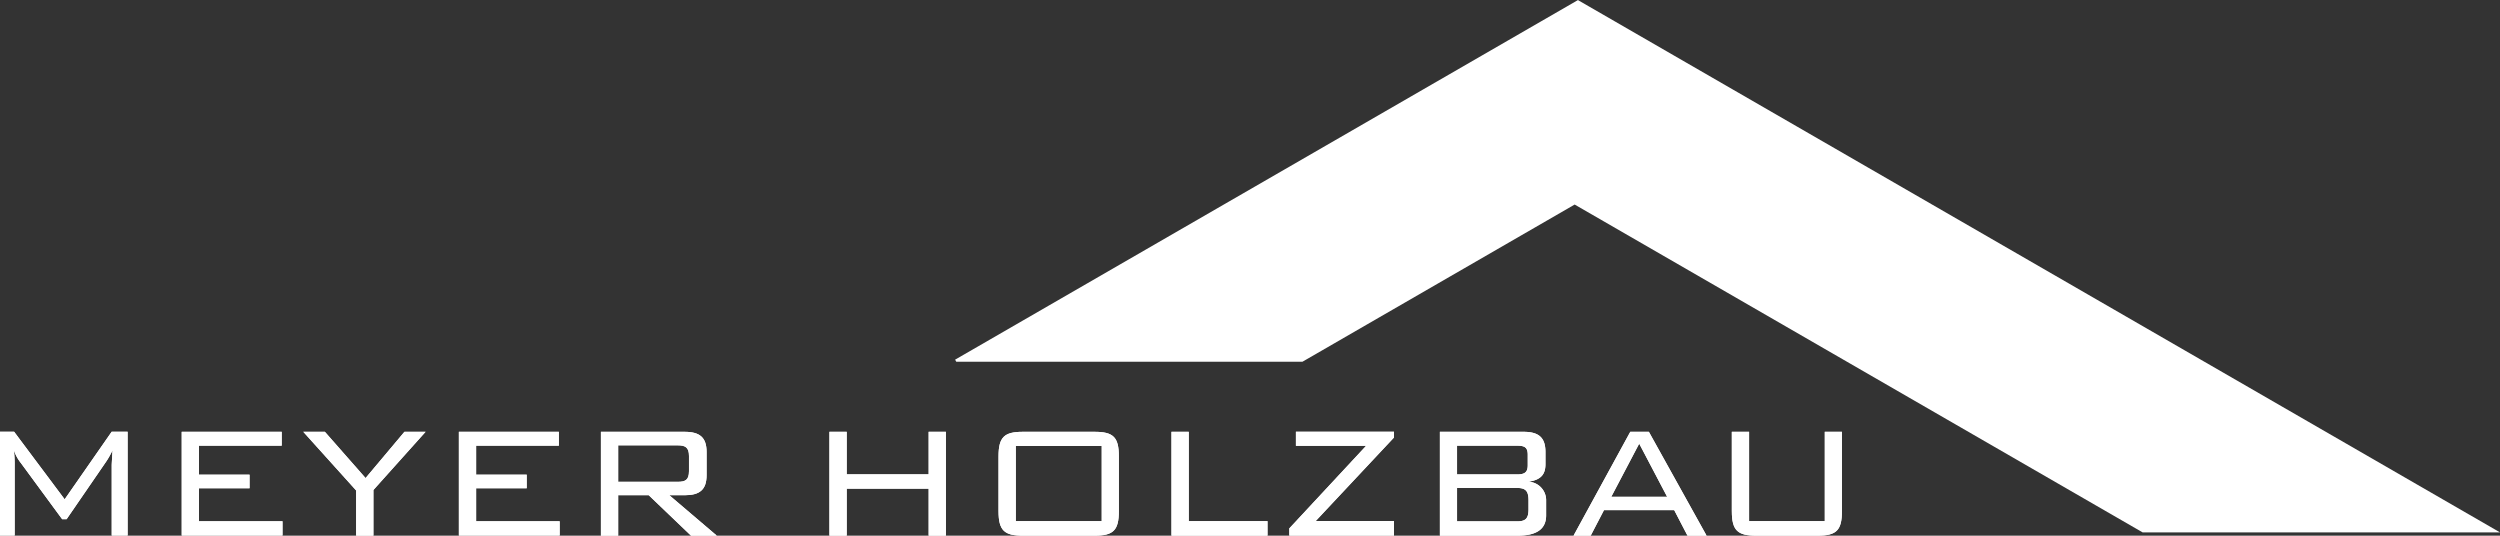
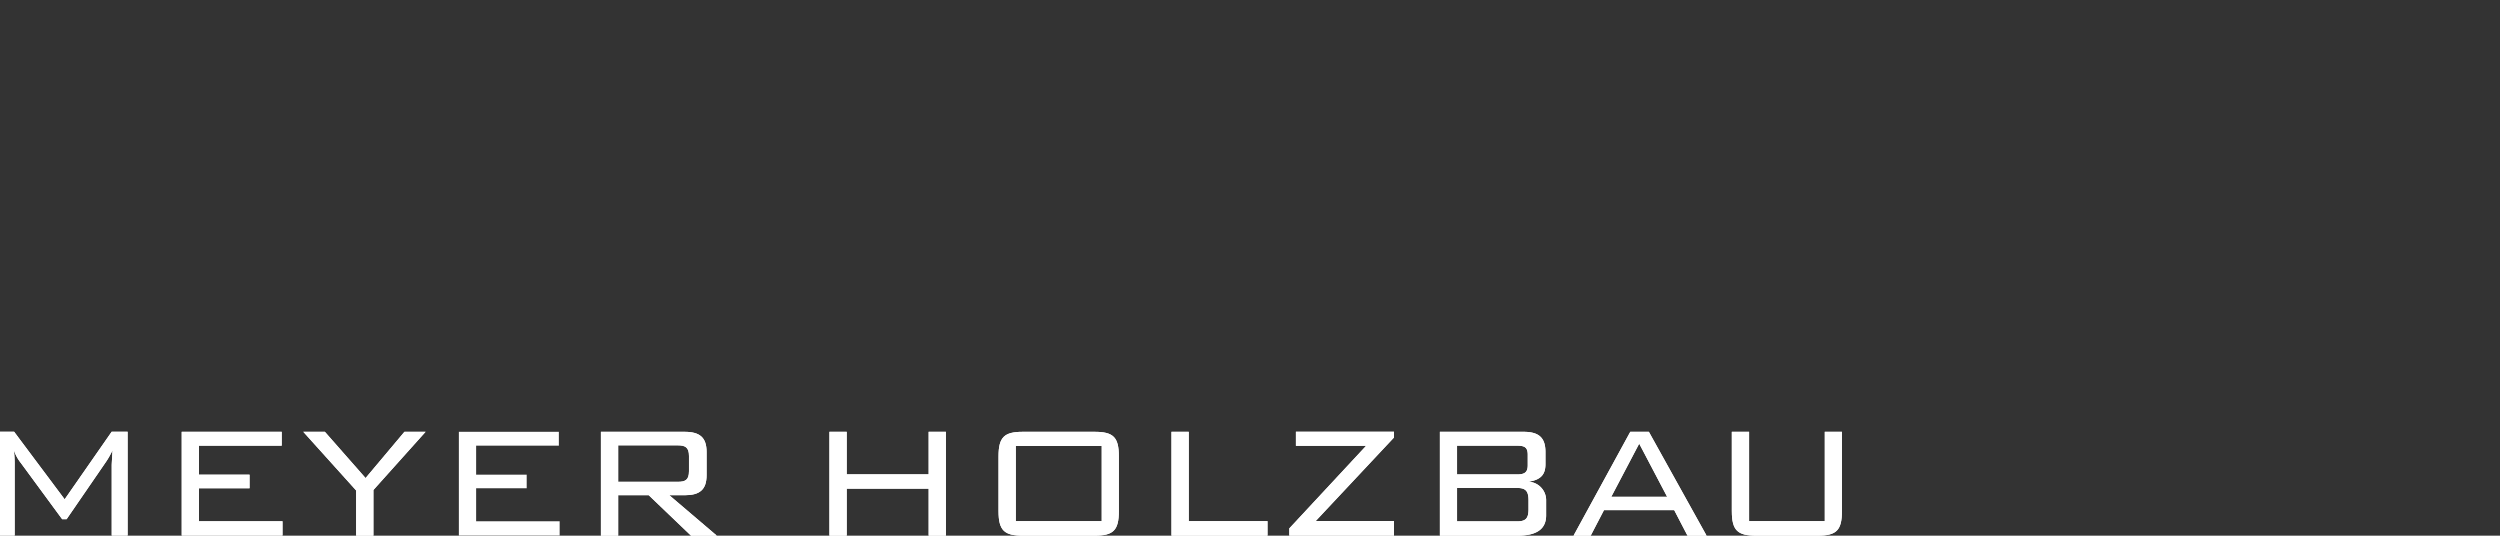
<svg xmlns="http://www.w3.org/2000/svg" width="220" height="47.14" viewBox="0 0 220 47.14">
  <rect x="0" y="0" width="220" height="47.14" fill="#333333" stroke="none" />
  <path d="M1.29,40.97v6.16H0V37.99H1.24l4.45,5.95,4.14-5.95h1.4v9.14H9.83V40.97c0-.21.04-.67.07-1.35a6.784,6.784,0,0,1-.55.99L5.86,45.69H5.47L1.84,40.75a3.778,3.778,0,0,1-.62-1.13,10.177,10.177,0,0,1,.07,1.35Z" fill="#fff" />
  <path d="M1.29,40.97v6.16H0V37.99H1.24l4.45,5.95,4.14-5.95h1.4v9.14H9.83V40.97c0-.21.04-.67.07-1.35a6.784,6.784,0,0,1-.55.99L5.86,45.69H5.47L1.84,40.75a3.778,3.778,0,0,1-.62-1.13,10.177,10.177,0,0,1,.07,1.35Z" fill="#fff" />
  <path d="M15.99,38h8.8v1.22H17.51v2.55h4.45v1.2H17.51v2.9h7.35v1.26H15.99V37.99Z" fill="#fff" />
  <path d="M15.99,38h8.8v1.22H17.51v2.55h4.45v1.2H17.51v2.9h7.35v1.26H15.99V37.99Z" fill="#fff" />
  <path d="M31.33,43.15,26.69,38h1.9l3.58,4.07L35.59,38h1.86l-4.59,5.12v4.02H31.34V43.15Z" fill="#fff" />
  <path d="M31.33,43.15,26.69,38h1.9l3.58,4.07L35.59,38h1.86l-4.59,5.12v4.02H31.34V43.15Z" fill="#fff" />
-   <path d="M40.38,38h8.8v1.22H41.9v2.55h4.45v1.2H41.9v2.9h7.35v1.26H40.38V37.99Z" fill="#fff" />
  <path d="M40.38,38h8.8v1.22H41.9v2.55h4.45v1.2H41.9v2.9h7.35v1.26H40.38V37.99Z" fill="#fff" />
  <path d="M52.88,38h7.37c1.33,0,1.93.5,1.93,1.77v2.04c0,1.28-.6,1.77-1.93,1.77H58.9l4.18,3.56H60.81l-3.72-3.56H54.4v3.56H52.88V38Zm1.52,1.19V42.4h5.24c.67,0,.99-.16.99-.94V40.13c0-.76-.32-.94-.99-.94Z" fill="#fff" />
  <path d="M52.88,38h7.37c1.33,0,1.93.5,1.93,1.77v2.04c0,1.28-.6,1.77-1.93,1.77H58.9l4.18,3.56H60.81l-3.72-3.56H54.4v3.56H52.88V38Zm1.52,1.19V42.4h5.24c.67,0,.99-.16.99-.94V40.13c0-.76-.32-.94-.99-.94Z" fill="#fff" />
  <path d="M72.99,38h1.52v3.74h7.21V38h1.52v9.14H81.72V43H74.51v4.14H72.99Z" fill="#fff" />
  <path d="M72.99,38h1.52v3.74h7.21V38h1.52v9.14H81.72V43H74.51v4.14H72.99Z" fill="#fff" />
  <path d="M90.01,38h6.32c1.65,0,2.13.48,2.13,2.16v4.82c0,1.68-.48,2.16-2.13,2.16H90.01c-1.63,0-2.14-.46-2.14-2.16V40.16C87.87,38.46,88.38,38,90.01,38Zm6.94,7.86V39.24H89.39v6.62Z" fill="#fff" />
  <path d="M90.01,38h6.32c1.65,0,2.13.48,2.13,2.16v4.82c0,1.68-.48,2.16-2.13,2.16H90.01c-1.63,0-2.14-.46-2.14-2.16V40.16C87.87,38.46,88.38,38,90.01,38Zm6.94,7.86V39.24H89.39v6.62Z" fill="#fff" />
  <path d="M103.09,38h1.52v7.86h6.93v1.28h-8.45Z" fill="#fff" />
  <path d="M103.09,38h1.52v7.86h6.93v1.28h-8.45Z" fill="#fff" />
  <path d="M113.45,46.51l6.77-7.28h-6.18V37.99h8.63v.51l-6.89,7.35h6.89v1.28h-9.21v-.62Z" fill="#fff" />
  <path d="M113.45,46.51l6.77-7.28h-6.18V37.99h8.63v.51l-6.89,7.35h6.89v1.28h-9.21v-.62Z" fill="#fff" />
  <path d="M126.7,38h7.37c1.33,0,1.93.5,1.93,1.77v1.06c0,.76-.25,1.4-1.52,1.56a1.631,1.631,0,0,1,1.58,1.68v1.28c0,1.22-.85,1.79-2.53,1.79h-6.82V38Zm7.74,2.02c0-.66-.28-.8-.94-.8h-5.28v2.53h5.28c.66,0,.94-.18.94-.81Zm.07,4.02c0-.85-.27-1.1-1.01-1.1h-5.28v2.94h5.28c.76,0,1.01-.25,1.01-1.08Z" fill="#fff" />
  <path d="M126.7,38h7.37c1.33,0,1.93.5,1.93,1.77v1.06c0,.76-.25,1.4-1.52,1.56a1.631,1.631,0,0,1,1.58,1.68v1.28c0,1.22-.85,1.79-2.53,1.79h-6.82V38Zm7.74,2.02c0-.66-.28-.8-.94-.8h-5.28v2.53h5.28c.66,0,.94-.18.94-.81Zm.07,4.02c0-.85-.27-1.1-1.01-1.1h-5.28v2.94h5.28c.76,0,1.01-.25,1.01-1.08Z" fill="#fff" />
  <path d="M143.47,38h1.63l5.08,9.14H148.5l-1.17-2.25h-6.18l-1.17,2.25h-1.51L143.46,38Zm3.24,5.72-2.46-4.68-2.46,4.68h4.92Z" fill="#fff" />
  <path d="M143.47,38h1.63l5.08,9.14H148.5l-1.17-2.25h-6.18l-1.17,2.25h-1.51l5-9.14Zm3.24,5.72-2.46-4.68-2.46,4.68h4.92Z" fill="#fff" />
  <path d="M153.92,45.86h6.66V38h1.51v6.98c0,1.68-.48,2.16-2.13,2.16h-5.42c-1.63,0-2.14-.46-2.14-2.16V38h1.52Z" fill="#fff" />
  <path d="M153.92,45.86h6.66V38h1.51v6.98c0,1.68-.48,2.16-2.13,2.16h-5.42c-1.63,0-2.14-.46-2.14-2.16V38h1.52Z" fill="#fff" />
-   <path d="M220,46.85,138.88.02,138.87,0,84.05,31.65l.1.18h30.47L138.57,18l49.98,28.85Z" fill="#fff" />
</svg>